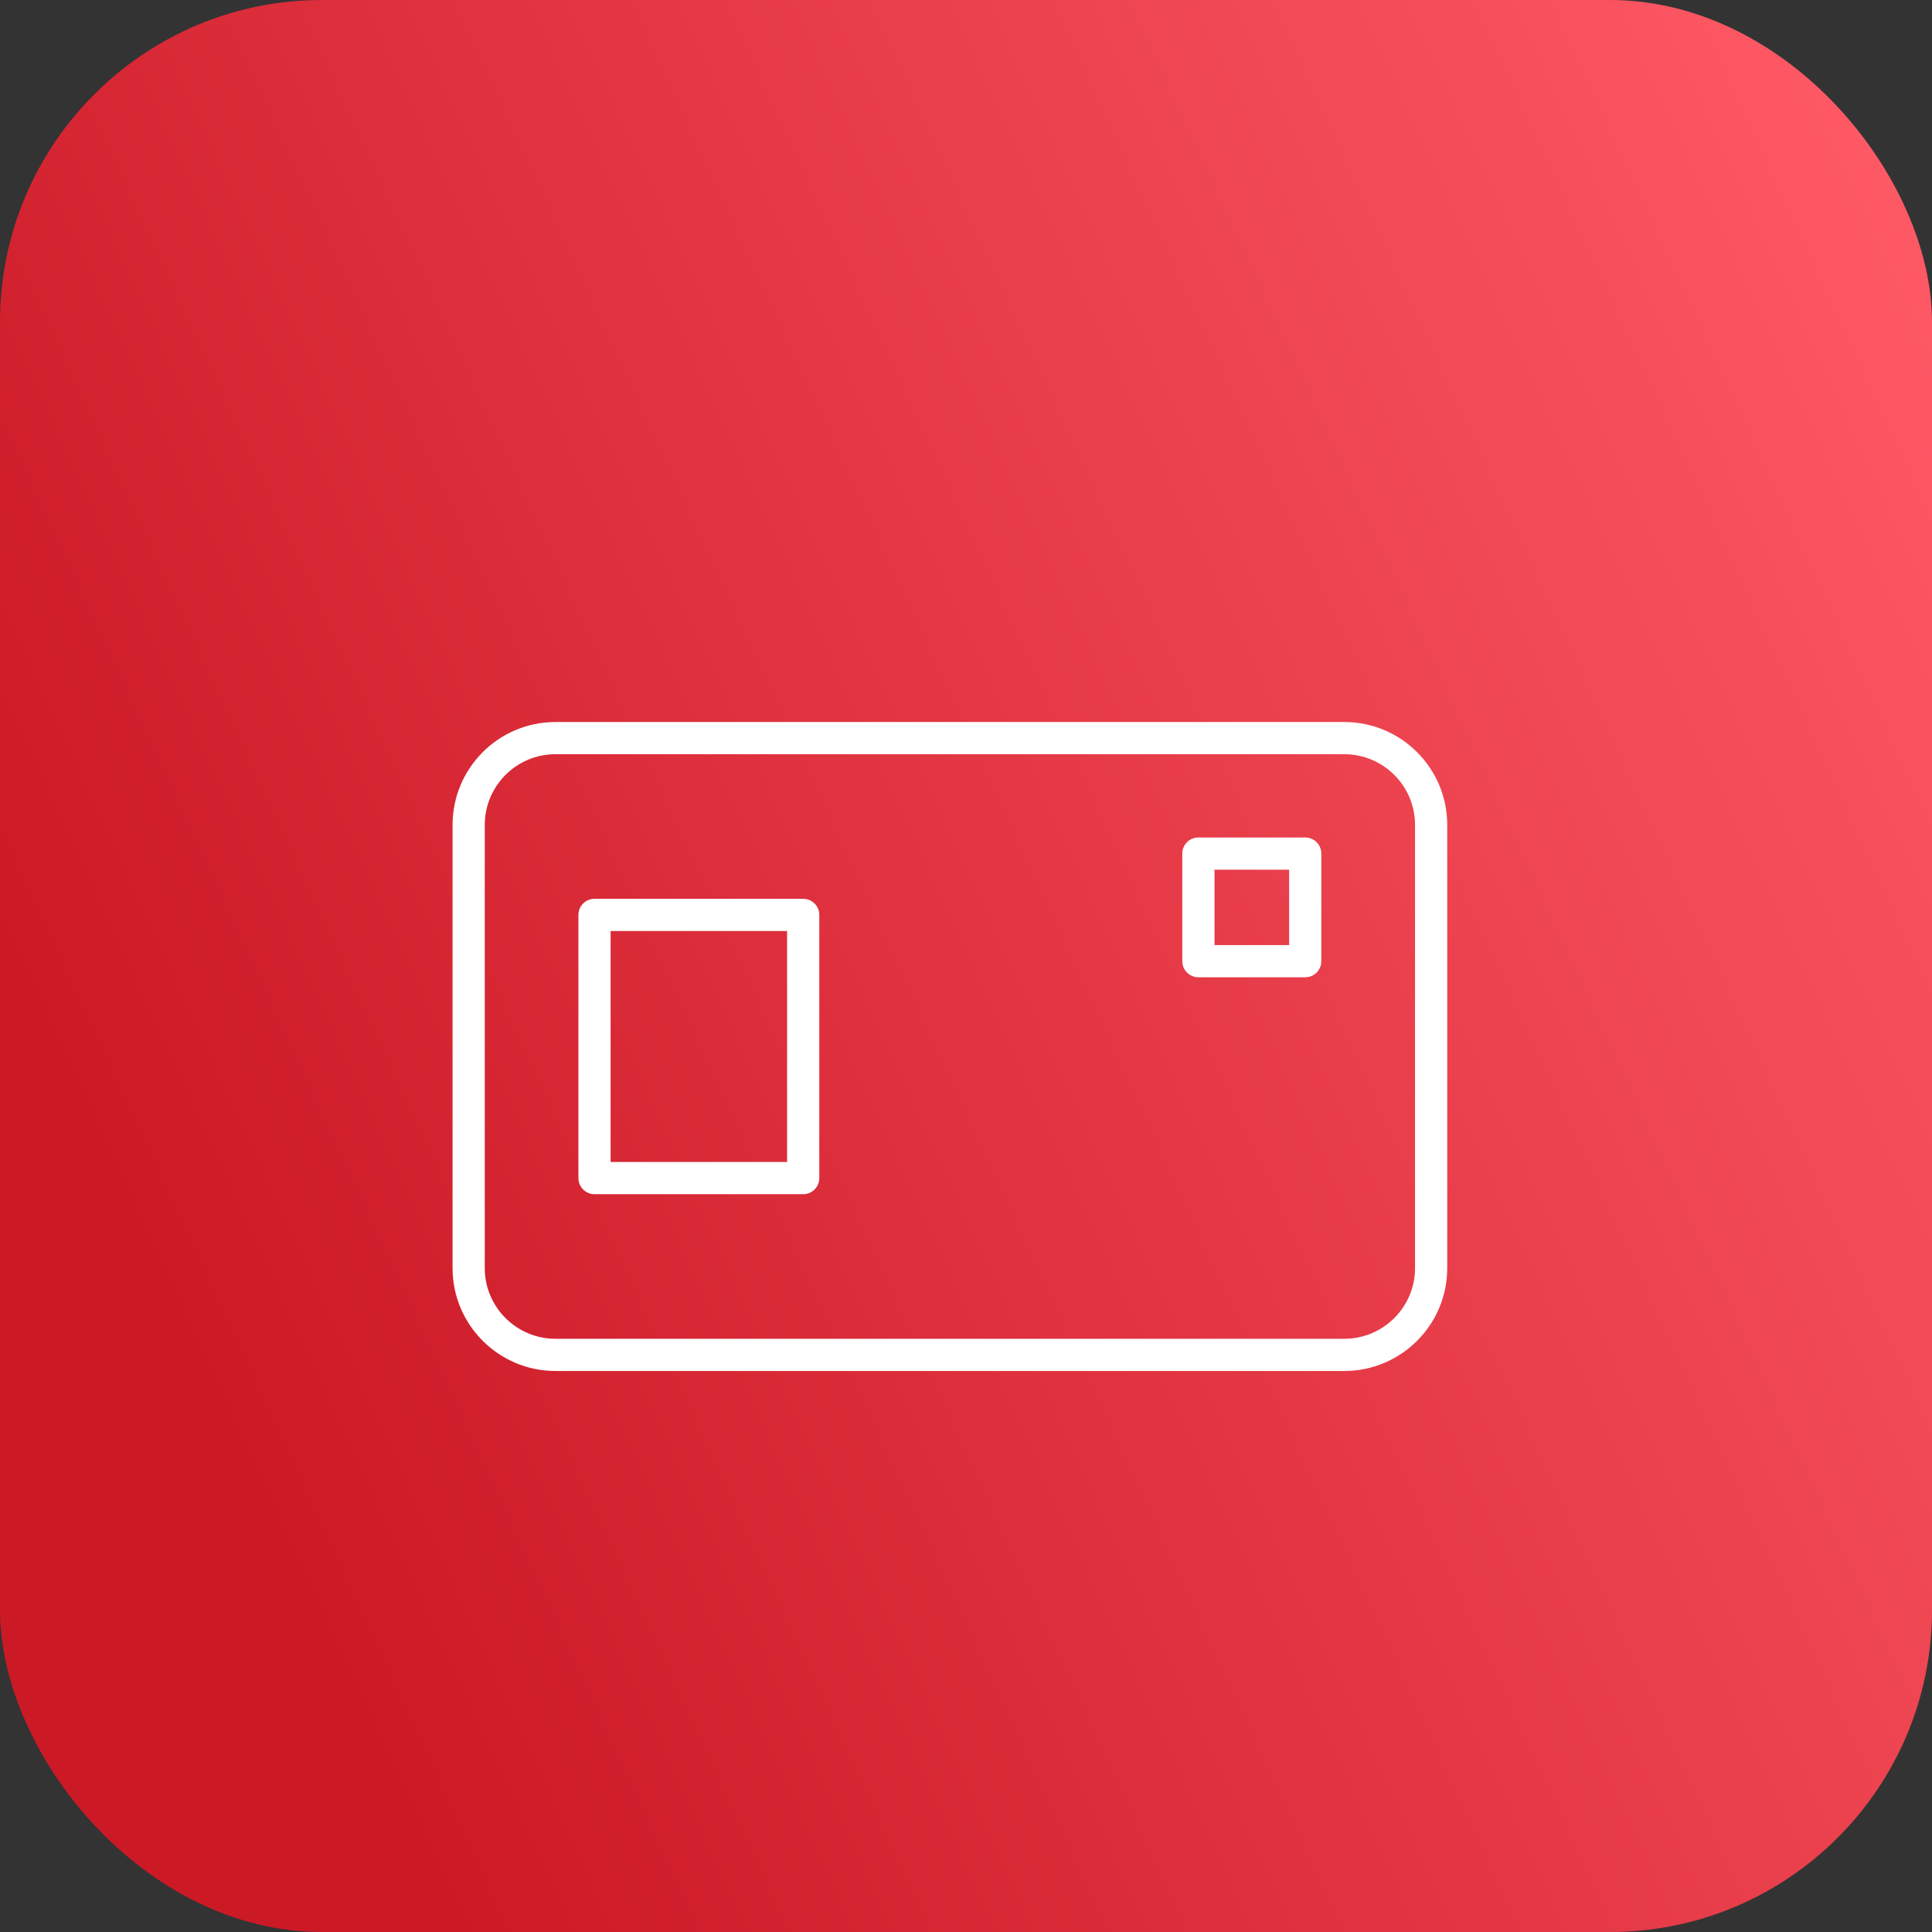
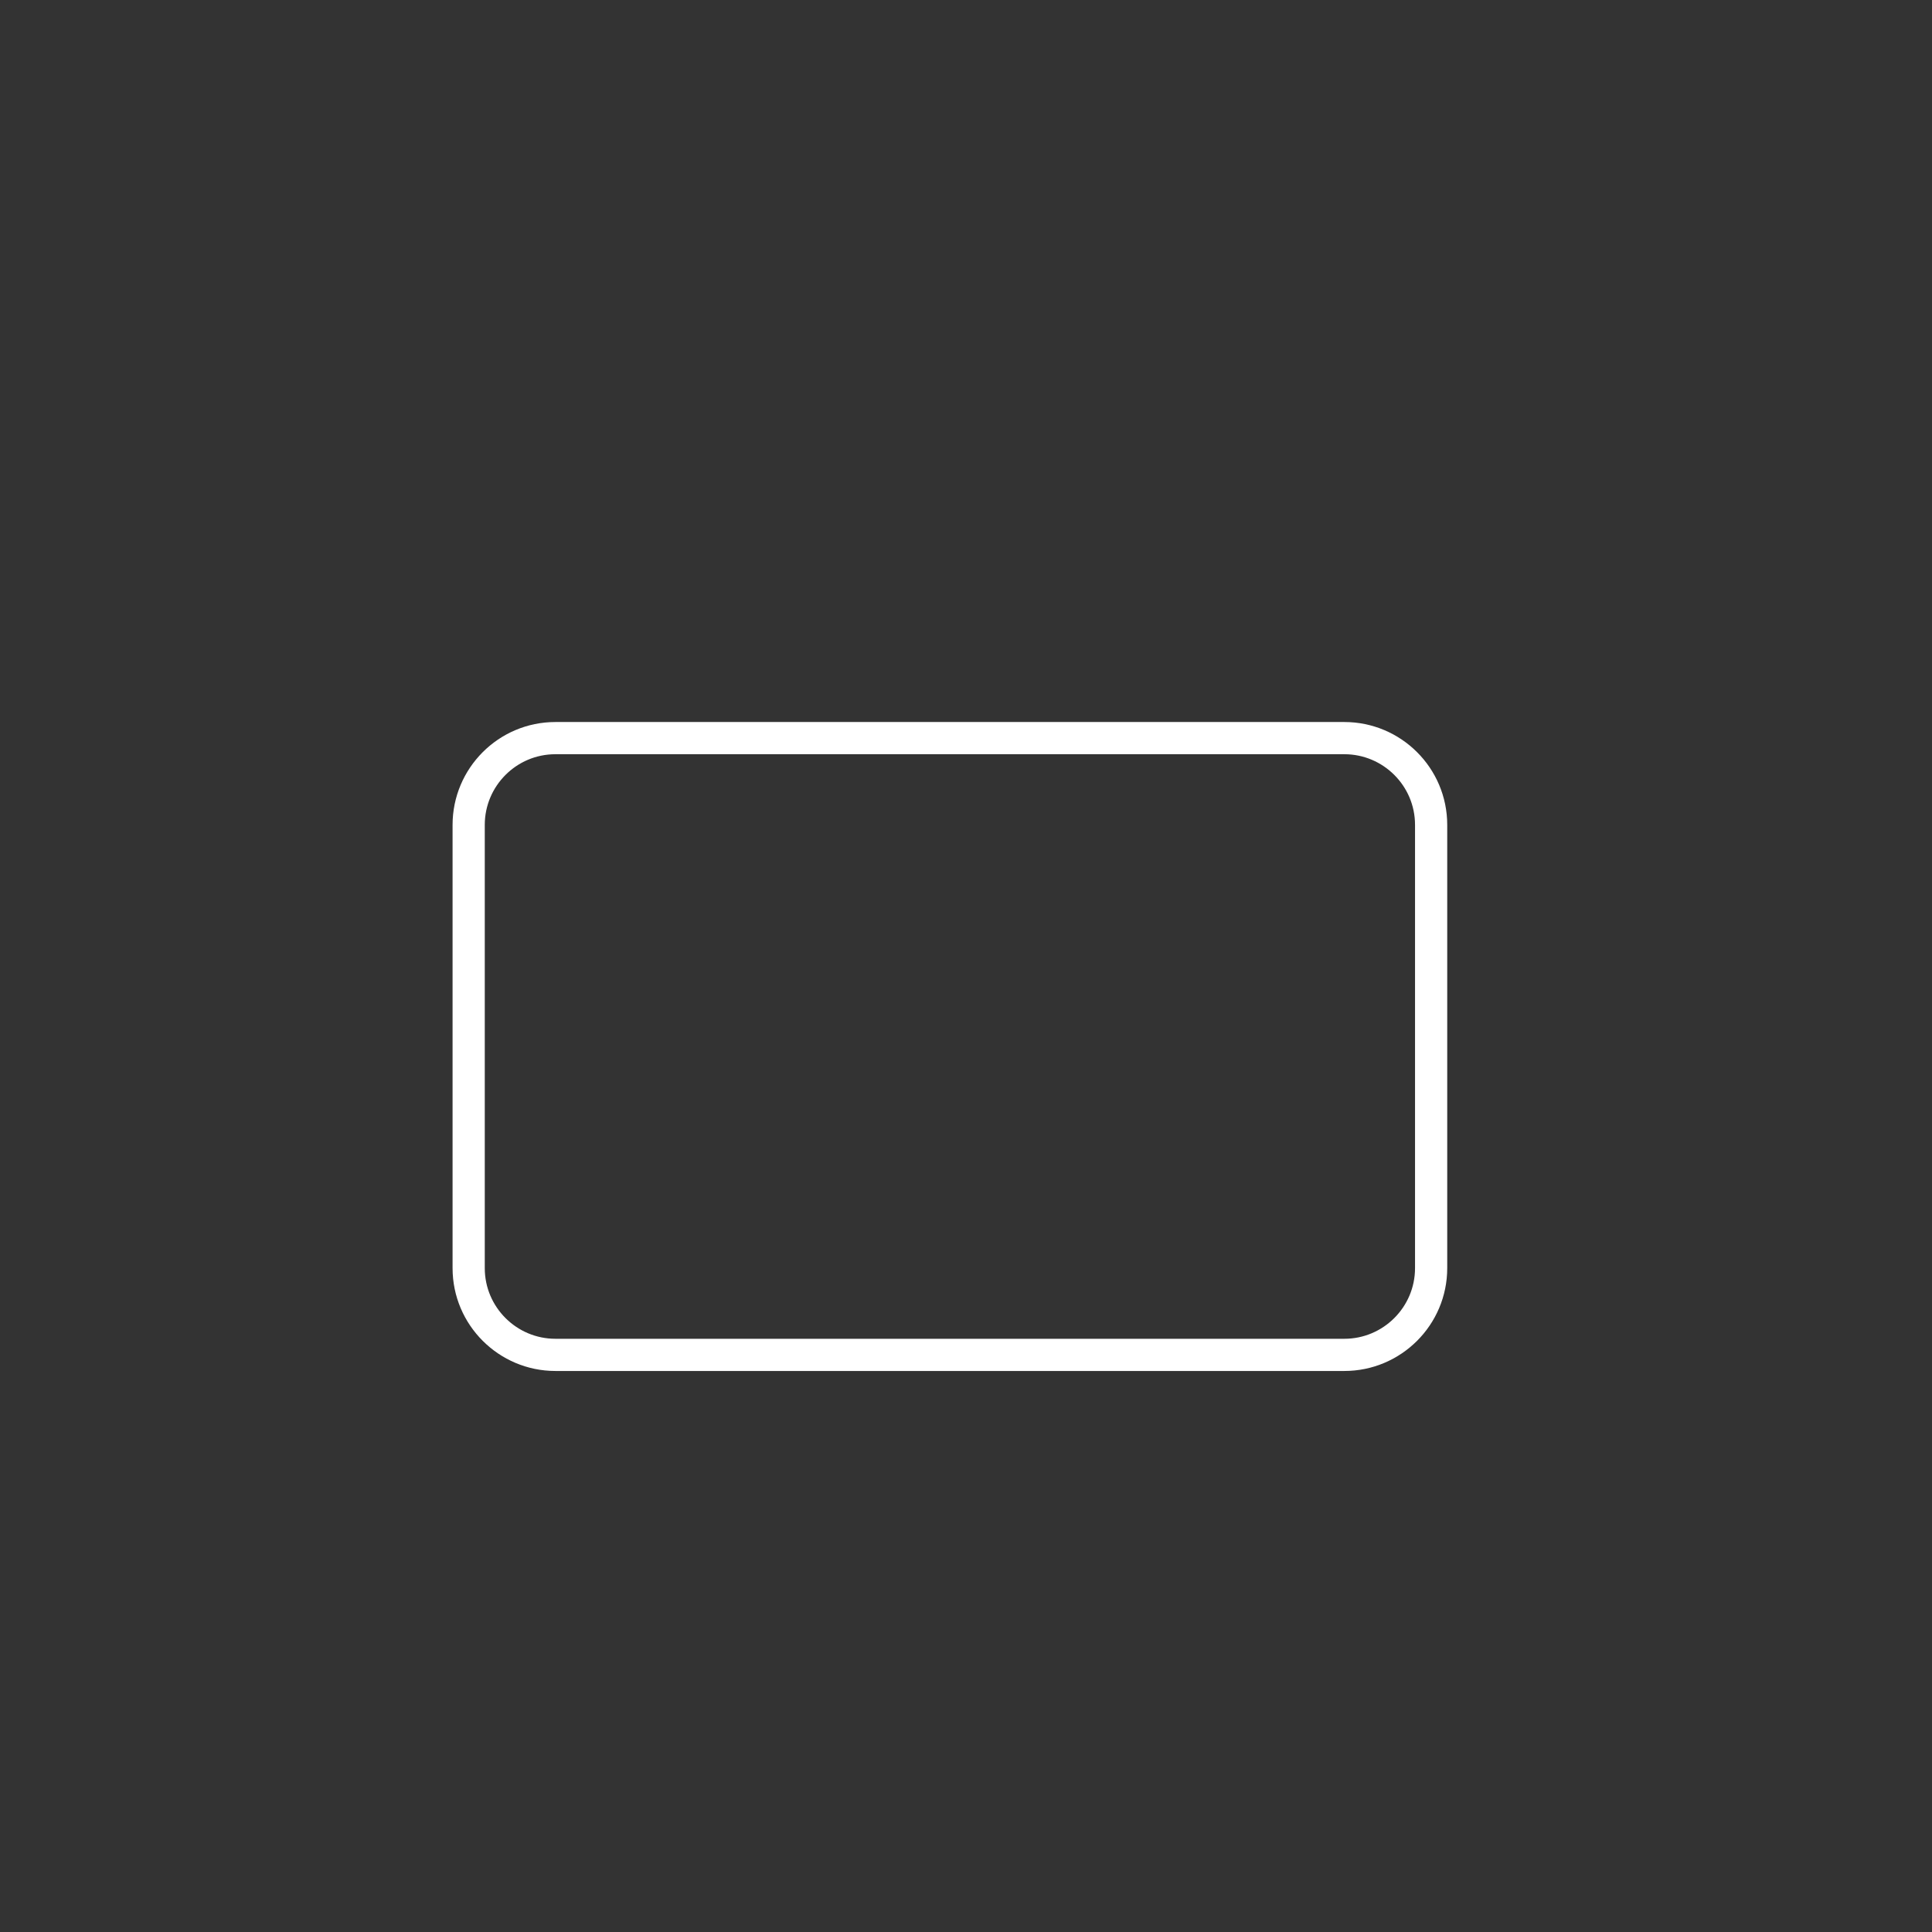
<svg xmlns="http://www.w3.org/2000/svg" width="60" height="60" viewBox="0 0 60 60" fill="none">
  <rect x="0" y="0" width="60" height="60" fill="#333333" stroke="none" />
-   <rect width="60" height="60" rx="10" fill="url(#paint0_linear_607_6917)" />
  <path d="M41.75 42.077H17.25C15.769 42.077 14.555 40.874 14.555 39.382V25.618C14.555 24.137 15.757 22.923 17.25 22.923H41.75C43.231 22.923 44.445 24.125 44.445 25.618V39.382C44.445 40.874 43.231 42.077 41.75 42.077Z" stroke="white" stroke-miterlimit="10" stroke-linecap="round" stroke-linejoin="round" />
-   <path d="M24.944 28.413H18.463V36.587H24.944V28.413Z" stroke="white" stroke-miterlimit="10" stroke-linecap="round" stroke-linejoin="round" />
-   <path d="M40.535 26.509H37.217V29.85H40.535V26.509Z" stroke="white" stroke-miterlimit="10" stroke-linecap="round" stroke-linejoin="round" />
  <defs>
    <linearGradient id="paint0_linear_607_6917" x1="24" y1="81.5" x2="83.394" y2="54.132" gradientUnits="userSpaceOnUse">
      <stop stop-color="#CC1926" />
      <stop offset="1" stop-color="#FF5B67" />
    </linearGradient>
  </defs>
</svg>